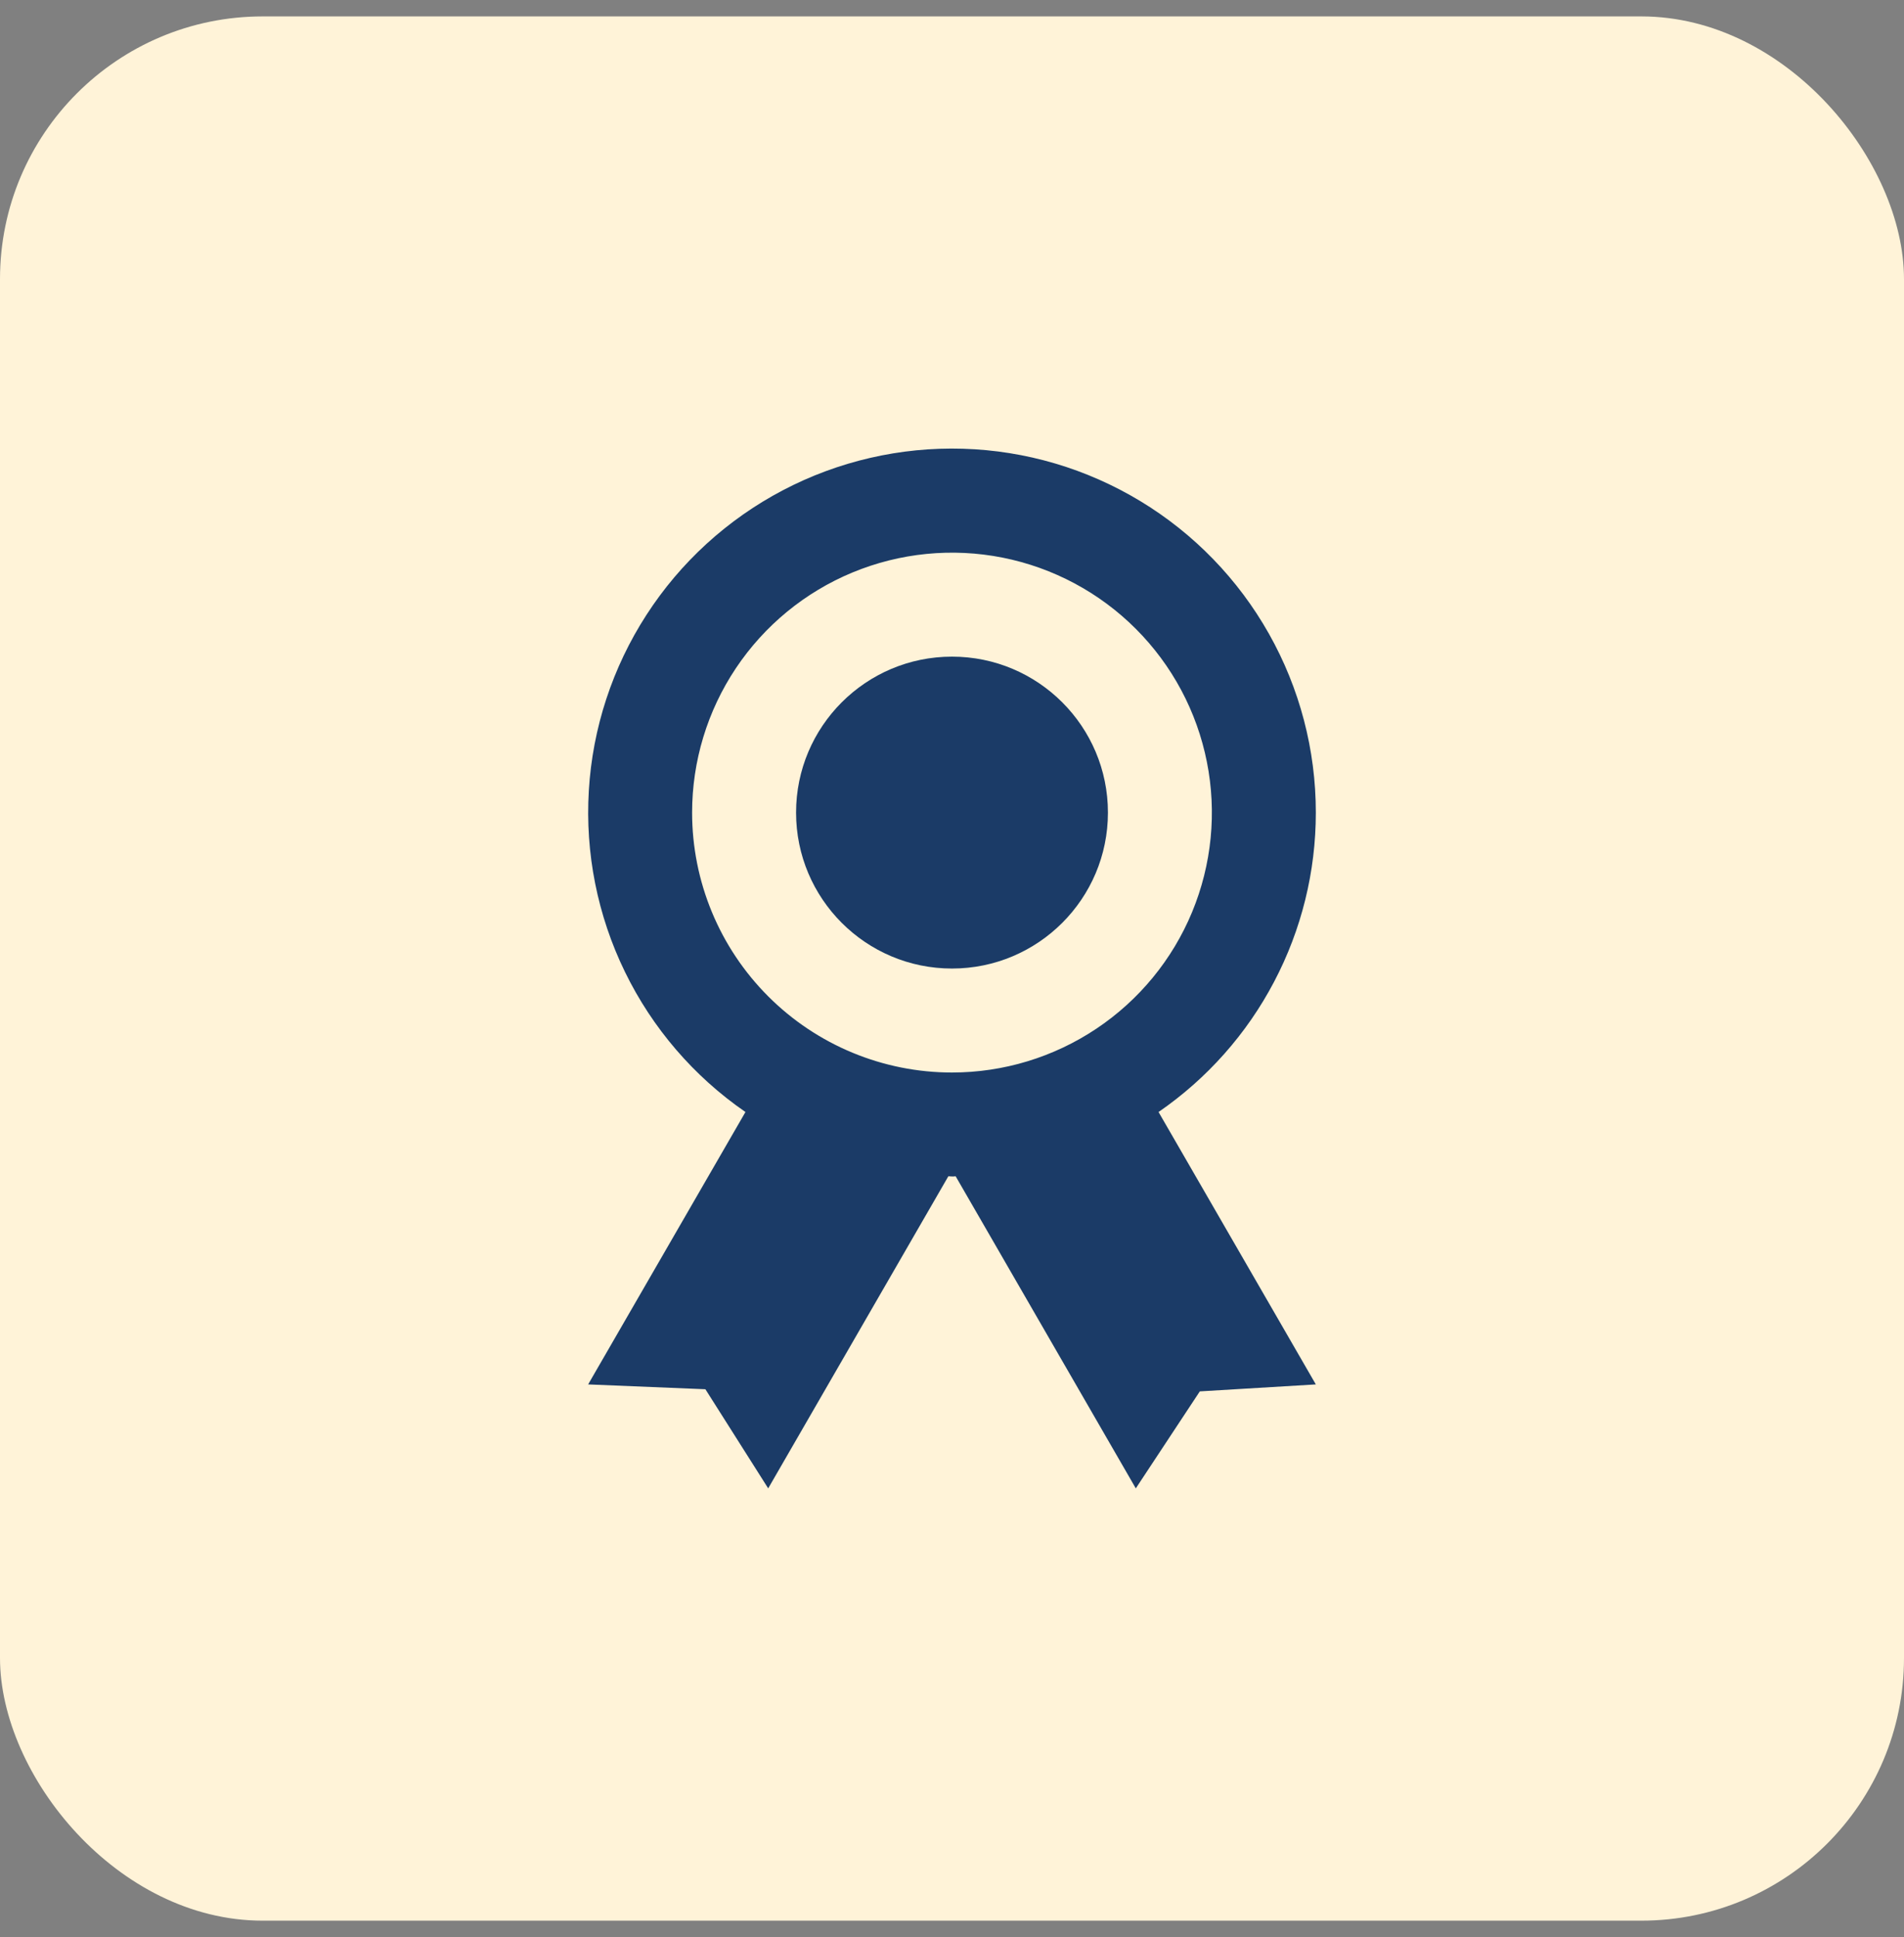
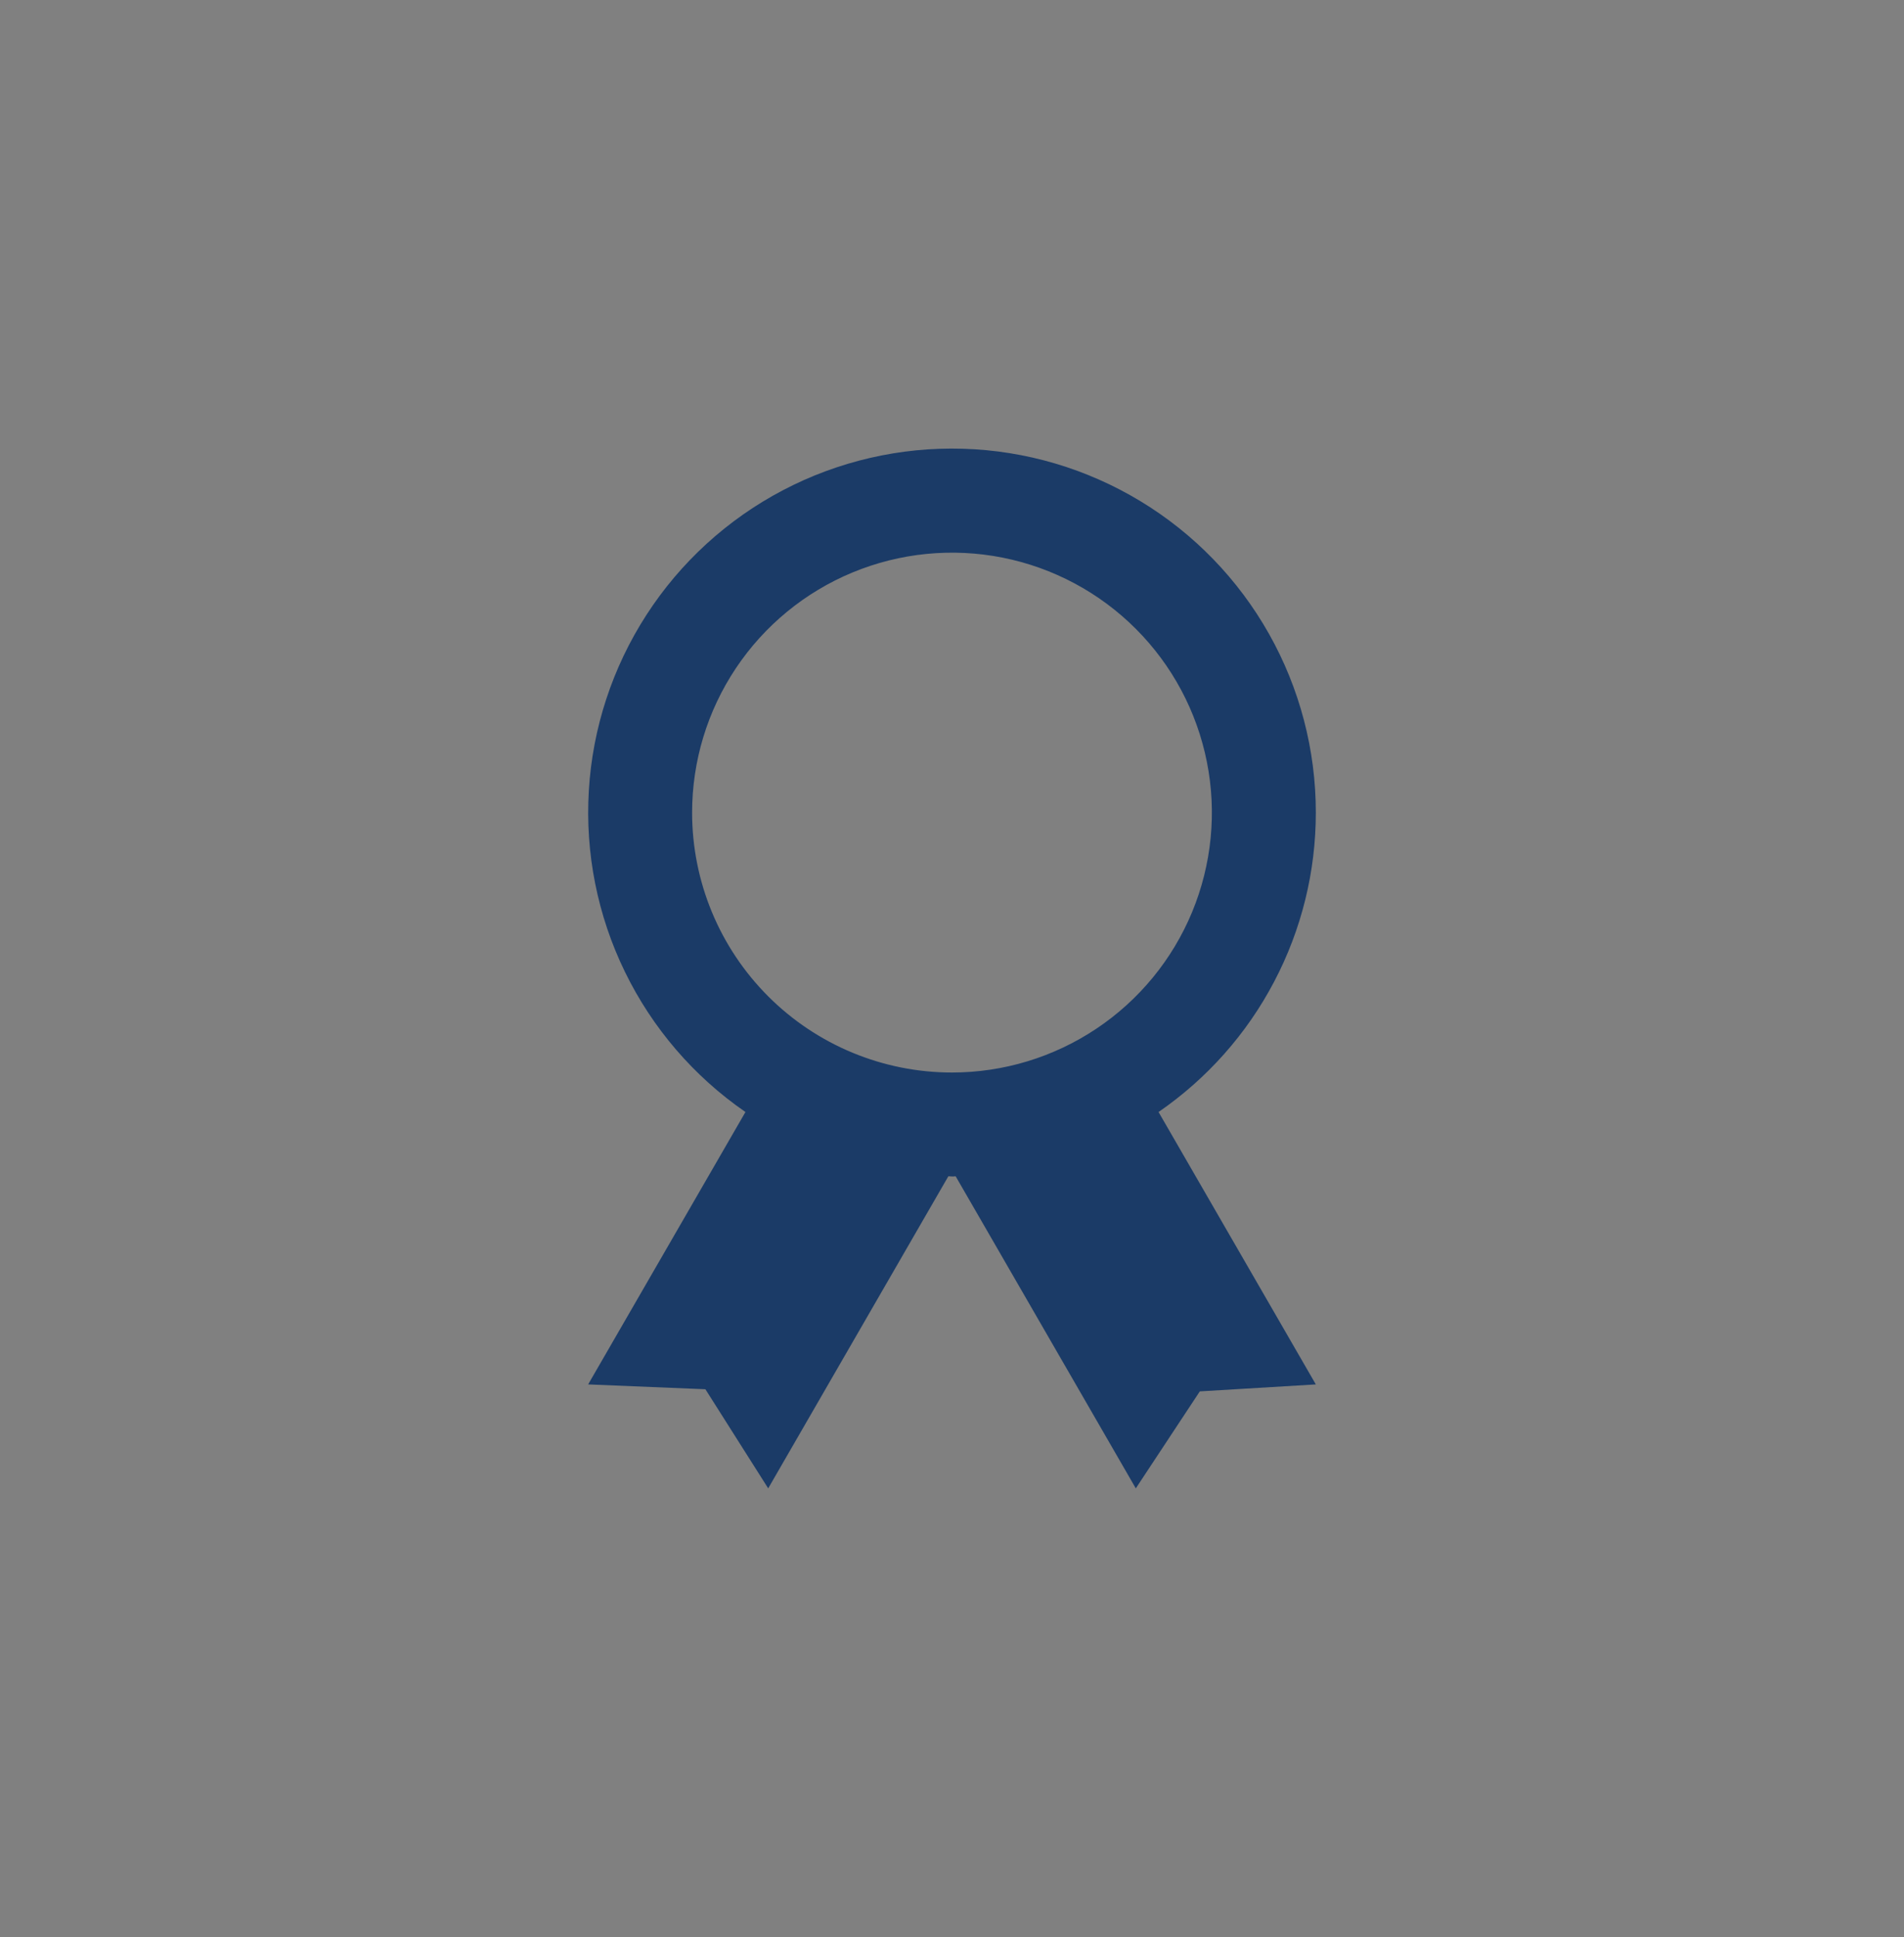
<svg xmlns="http://www.w3.org/2000/svg" width="58" height="59" viewBox="0 0 58 59" fill="none">
  <rect x="0" y="0" width="58" height="59" fill="#808080" stroke="none" />
-   <rect y="0.5" width="58" height="58" rx="8" fill="#FFF3D8" />
  <path d="M40.083 24.75C40.084 22.842 39.592 20.966 38.655 19.304C37.718 17.642 36.368 16.249 34.735 15.262C33.103 14.275 31.243 13.725 29.335 13.668C27.428 13.61 25.538 14.046 23.849 14.932C22.159 15.819 20.727 17.127 19.692 18.729C18.656 20.332 18.051 22.175 17.937 24.079C17.822 25.984 18.201 27.886 19.037 29.601C19.872 31.316 21.137 32.787 22.708 33.87L17.916 42.167L21.488 42.314L23.401 45.333L28.889 35.827L29 35.833C29.055 35.837 29.073 35.829 29.111 35.827L34.599 45.333L36.549 42.379L40.083 42.167L35.292 33.87C36.77 32.852 37.979 31.49 38.813 29.901C39.648 28.313 40.084 26.545 40.083 24.75ZM21.083 24.75C21.083 23.184 21.547 21.654 22.417 20.352C23.287 19.05 24.524 18.035 25.97 17.436C27.417 16.837 29.009 16.68 30.544 16.985C32.08 17.291 33.491 18.045 34.598 19.152C35.705 20.259 36.459 21.67 36.764 23.206C37.07 24.741 36.913 26.333 36.314 27.78C35.715 29.226 34.7 30.463 33.398 31.332C32.096 32.202 30.566 32.667 29 32.667C26.9 32.667 24.887 31.833 23.402 30.348C21.917 28.863 21.083 26.85 21.083 24.75Z" fill="#1B3B67" />
-   <path d="M29 29.5C31.623 29.5 33.75 27.373 33.75 24.75C33.75 22.127 31.623 20 29 20C26.377 20 24.25 22.127 24.25 24.75C24.25 27.373 26.377 29.5 29 29.5Z" fill="#1B3B67" />
</svg>